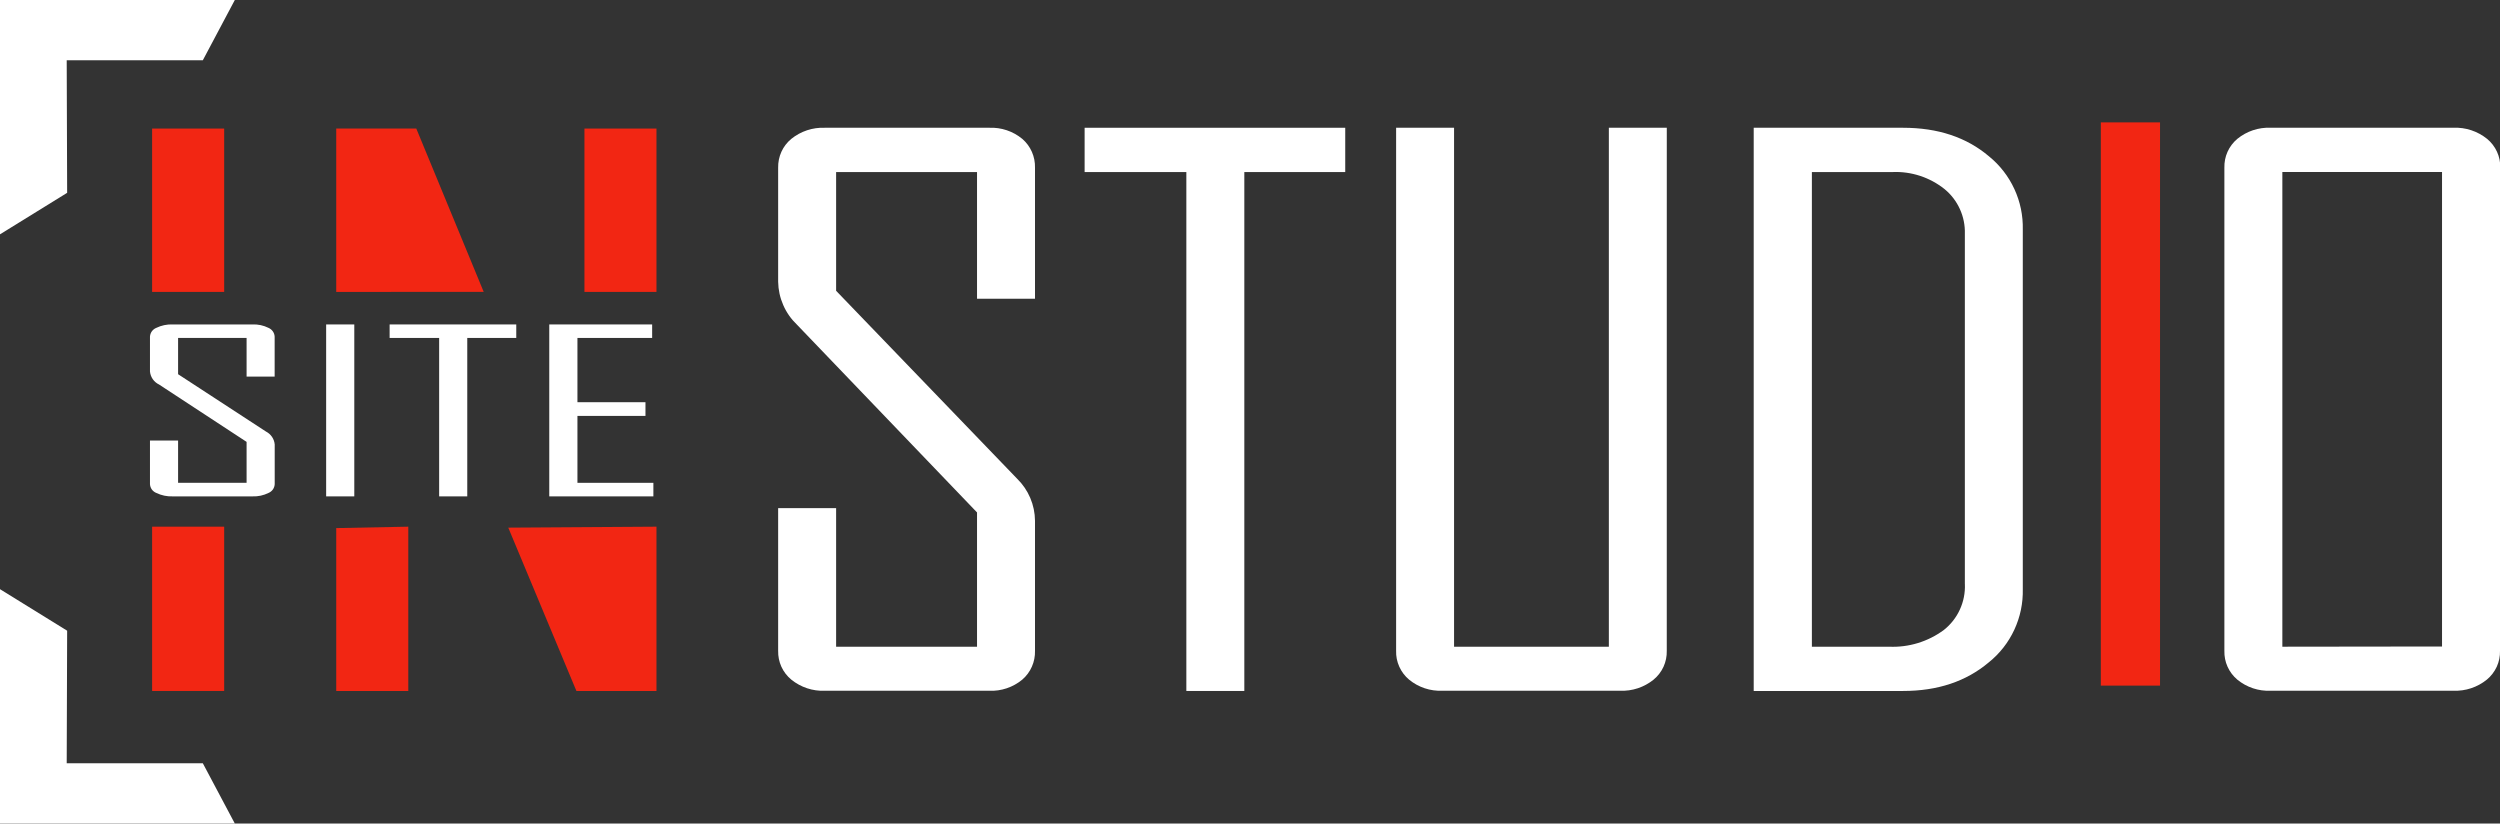
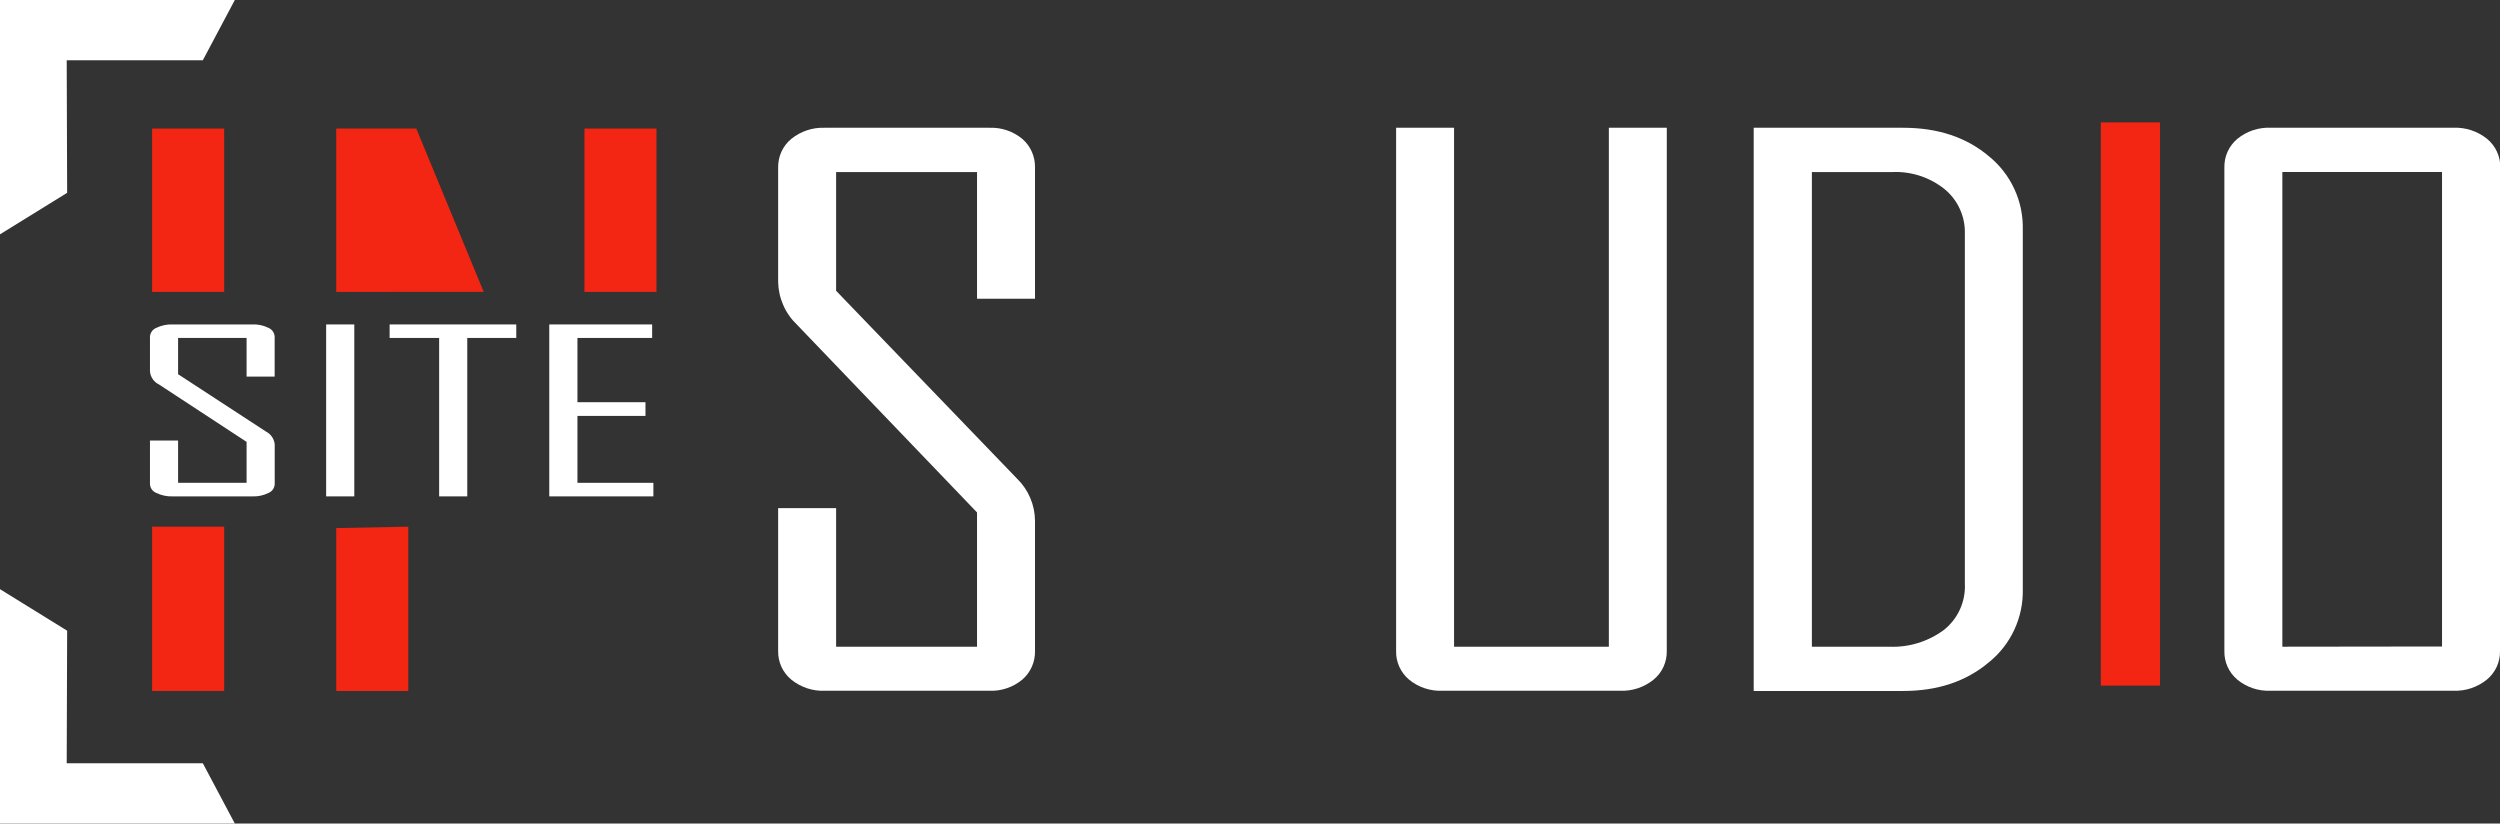
<svg xmlns="http://www.w3.org/2000/svg" width="85" height="28" viewBox="0 0 85 28" fill="none">
  <rect x="0" y="0" width="85" height="28" fill="#333333" stroke="none" />
  <g clip-path="url(#clip0)">
    <path d="M2.268 2.049H6.896L7.984 0H0V7.967L2.283 6.556L2.268 2.049Z" fill="white" />
    <path d="M2.268 25.951H6.896L7.984 28H0V20.032L2.283 21.444L2.268 25.951Z" fill="white" />
    <path d="M9.34 16.461C9.337 16.526 9.315 16.589 9.278 16.642C9.241 16.694 9.189 16.735 9.129 16.76C8.961 16.844 8.773 16.884 8.585 16.877H5.87C5.679 16.884 5.488 16.844 5.315 16.76C5.254 16.736 5.202 16.696 5.163 16.643C5.125 16.59 5.103 16.527 5.099 16.461V14.979H6.055V16.416H8.384V15.024L5.409 13.074C5.324 13.034 5.25 12.971 5.195 12.893C5.141 12.815 5.108 12.725 5.099 12.63V11.446C5.103 11.381 5.125 11.318 5.163 11.265C5.202 11.212 5.254 11.171 5.315 11.147C5.488 11.063 5.679 11.023 5.87 11.031H8.583C8.772 11.023 8.959 11.063 9.128 11.147C9.187 11.172 9.239 11.213 9.276 11.266C9.314 11.319 9.335 11.381 9.338 11.446V12.805H8.384V11.49H6.055V12.723L9.044 14.673C9.126 14.715 9.196 14.777 9.248 14.853C9.3 14.93 9.332 15.018 9.34 15.11V16.461Z" fill="white" />
    <path d="M12.046 16.877H11.089V11.031H12.046V16.877Z" fill="white" />
    <path d="M17.553 11.49H15.887V16.877H14.931V11.49H13.247V11.031H17.553V11.49Z" fill="white" />
    <path d="M22.215 16.877H18.675V11.031H22.173V11.49H19.633V13.675H21.946V14.141H19.633V16.416H22.215V16.877Z" fill="white" />
-     <path d="M22.32 23.493H19.598L17.281 17.94L22.32 17.907V23.493Z" fill="#F22613" />
    <path d="M13.882 23.493V17.907L11.432 17.955V23.493H13.882Z" fill="#F22613" />
    <path d="M7.622 17.907H5.172V23.493H7.622V17.907Z" fill="#F22613" />
    <path d="M11.432 9.925V4.371H14.154L16.446 9.924L11.432 9.925Z" fill="#F22613" />
    <path d="M7.622 4.371H5.172V9.925H7.622V4.371Z" fill="#F22613" />
    <path d="M22.32 4.371H19.871V9.925H22.32V4.371Z" fill="#F22613" />
    <path d="M35.19 22.127C35.195 22.312 35.159 22.497 35.084 22.666C35.01 22.836 34.898 22.986 34.758 23.107C34.442 23.369 34.04 23.504 33.631 23.486H28.045C27.632 23.503 27.226 23.368 26.904 23.107C26.76 22.988 26.645 22.839 26.567 22.669C26.49 22.499 26.453 22.314 26.457 22.127V17.277H28.428V21.989H33.219V17.423L27.094 11.036C26.897 10.848 26.739 10.623 26.63 10.372C26.52 10.122 26.462 9.853 26.457 9.579V5.702C26.453 5.516 26.491 5.33 26.568 5.16C26.645 4.991 26.76 4.841 26.904 4.722C27.226 4.462 27.632 4.327 28.045 4.344H33.631C34.04 4.326 34.442 4.461 34.758 4.722C34.898 4.843 35.01 4.994 35.084 5.163C35.159 5.333 35.195 5.517 35.19 5.702V10.157H33.219V5.85H28.428V9.887L34.58 16.274C34.771 16.46 34.923 16.682 35.028 16.928C35.133 17.174 35.188 17.438 35.19 17.705V22.127Z" fill="white" />
-     <path d="M45.738 5.85H42.307V23.493H40.336V5.85H36.877V4.344H45.738V5.85Z" fill="white" />
    <path d="M56.67 22.127C56.675 22.314 56.637 22.499 56.56 22.669C56.482 22.839 56.367 22.988 56.223 23.107C55.901 23.368 55.495 23.503 55.082 23.485H49.043C48.631 23.504 48.227 23.369 47.908 23.107C47.766 22.988 47.652 22.837 47.576 22.668C47.499 22.498 47.462 22.313 47.468 22.127V4.344H49.438V21.988H54.701V4.344H56.671L56.67 22.127Z" fill="white" />
    <path d="M68.775 20.031C68.786 20.507 68.688 20.979 68.487 21.411C68.287 21.843 67.99 22.223 67.619 22.52C66.85 23.169 65.879 23.493 64.707 23.493H59.626V4.344H64.707C65.889 4.344 66.862 4.668 67.626 5.316C67.995 5.615 68.29 5.996 68.489 6.428C68.689 6.86 68.786 7.332 68.775 7.807V20.031ZM66.805 19.858V7.953C66.814 7.663 66.757 7.375 66.637 7.111C66.518 6.847 66.34 6.614 66.117 6.431C65.613 6.028 64.982 5.821 64.338 5.85H61.604V21.988H64.226C64.894 22.018 65.553 21.817 66.091 21.419C66.325 21.234 66.512 20.996 66.636 20.724C66.76 20.453 66.819 20.156 66.806 19.858H66.805Z" fill="white" />
    <path d="M85 22.127C85.005 22.314 84.967 22.499 84.89 22.669C84.812 22.838 84.697 22.988 84.553 23.107C84.231 23.368 83.826 23.502 83.412 23.485H77.202C76.791 23.504 76.387 23.369 76.068 23.107C75.926 22.987 75.812 22.837 75.736 22.667C75.66 22.498 75.624 22.313 75.629 22.127V5.702C75.624 5.516 75.66 5.331 75.736 5.161C75.812 4.992 75.926 4.842 76.068 4.722C76.387 4.461 76.791 4.326 77.202 4.343H83.412C83.829 4.325 84.237 4.46 84.562 4.722C84.706 4.841 84.821 4.991 84.898 5.16C84.976 5.33 85.014 5.515 85.009 5.702L85 22.127ZM83.029 21.981V5.849H77.6V21.988L83.029 21.981Z" fill="white" />
    <path d="M73.441 23.311H71.428V4.161H73.441V23.311Z" fill="#F22613" />
  </g>
  <defs>
    <clipPath id="clip0">
      <rect width="85" height="28" fill="white" />
    </clipPath>
  </defs>
</svg>